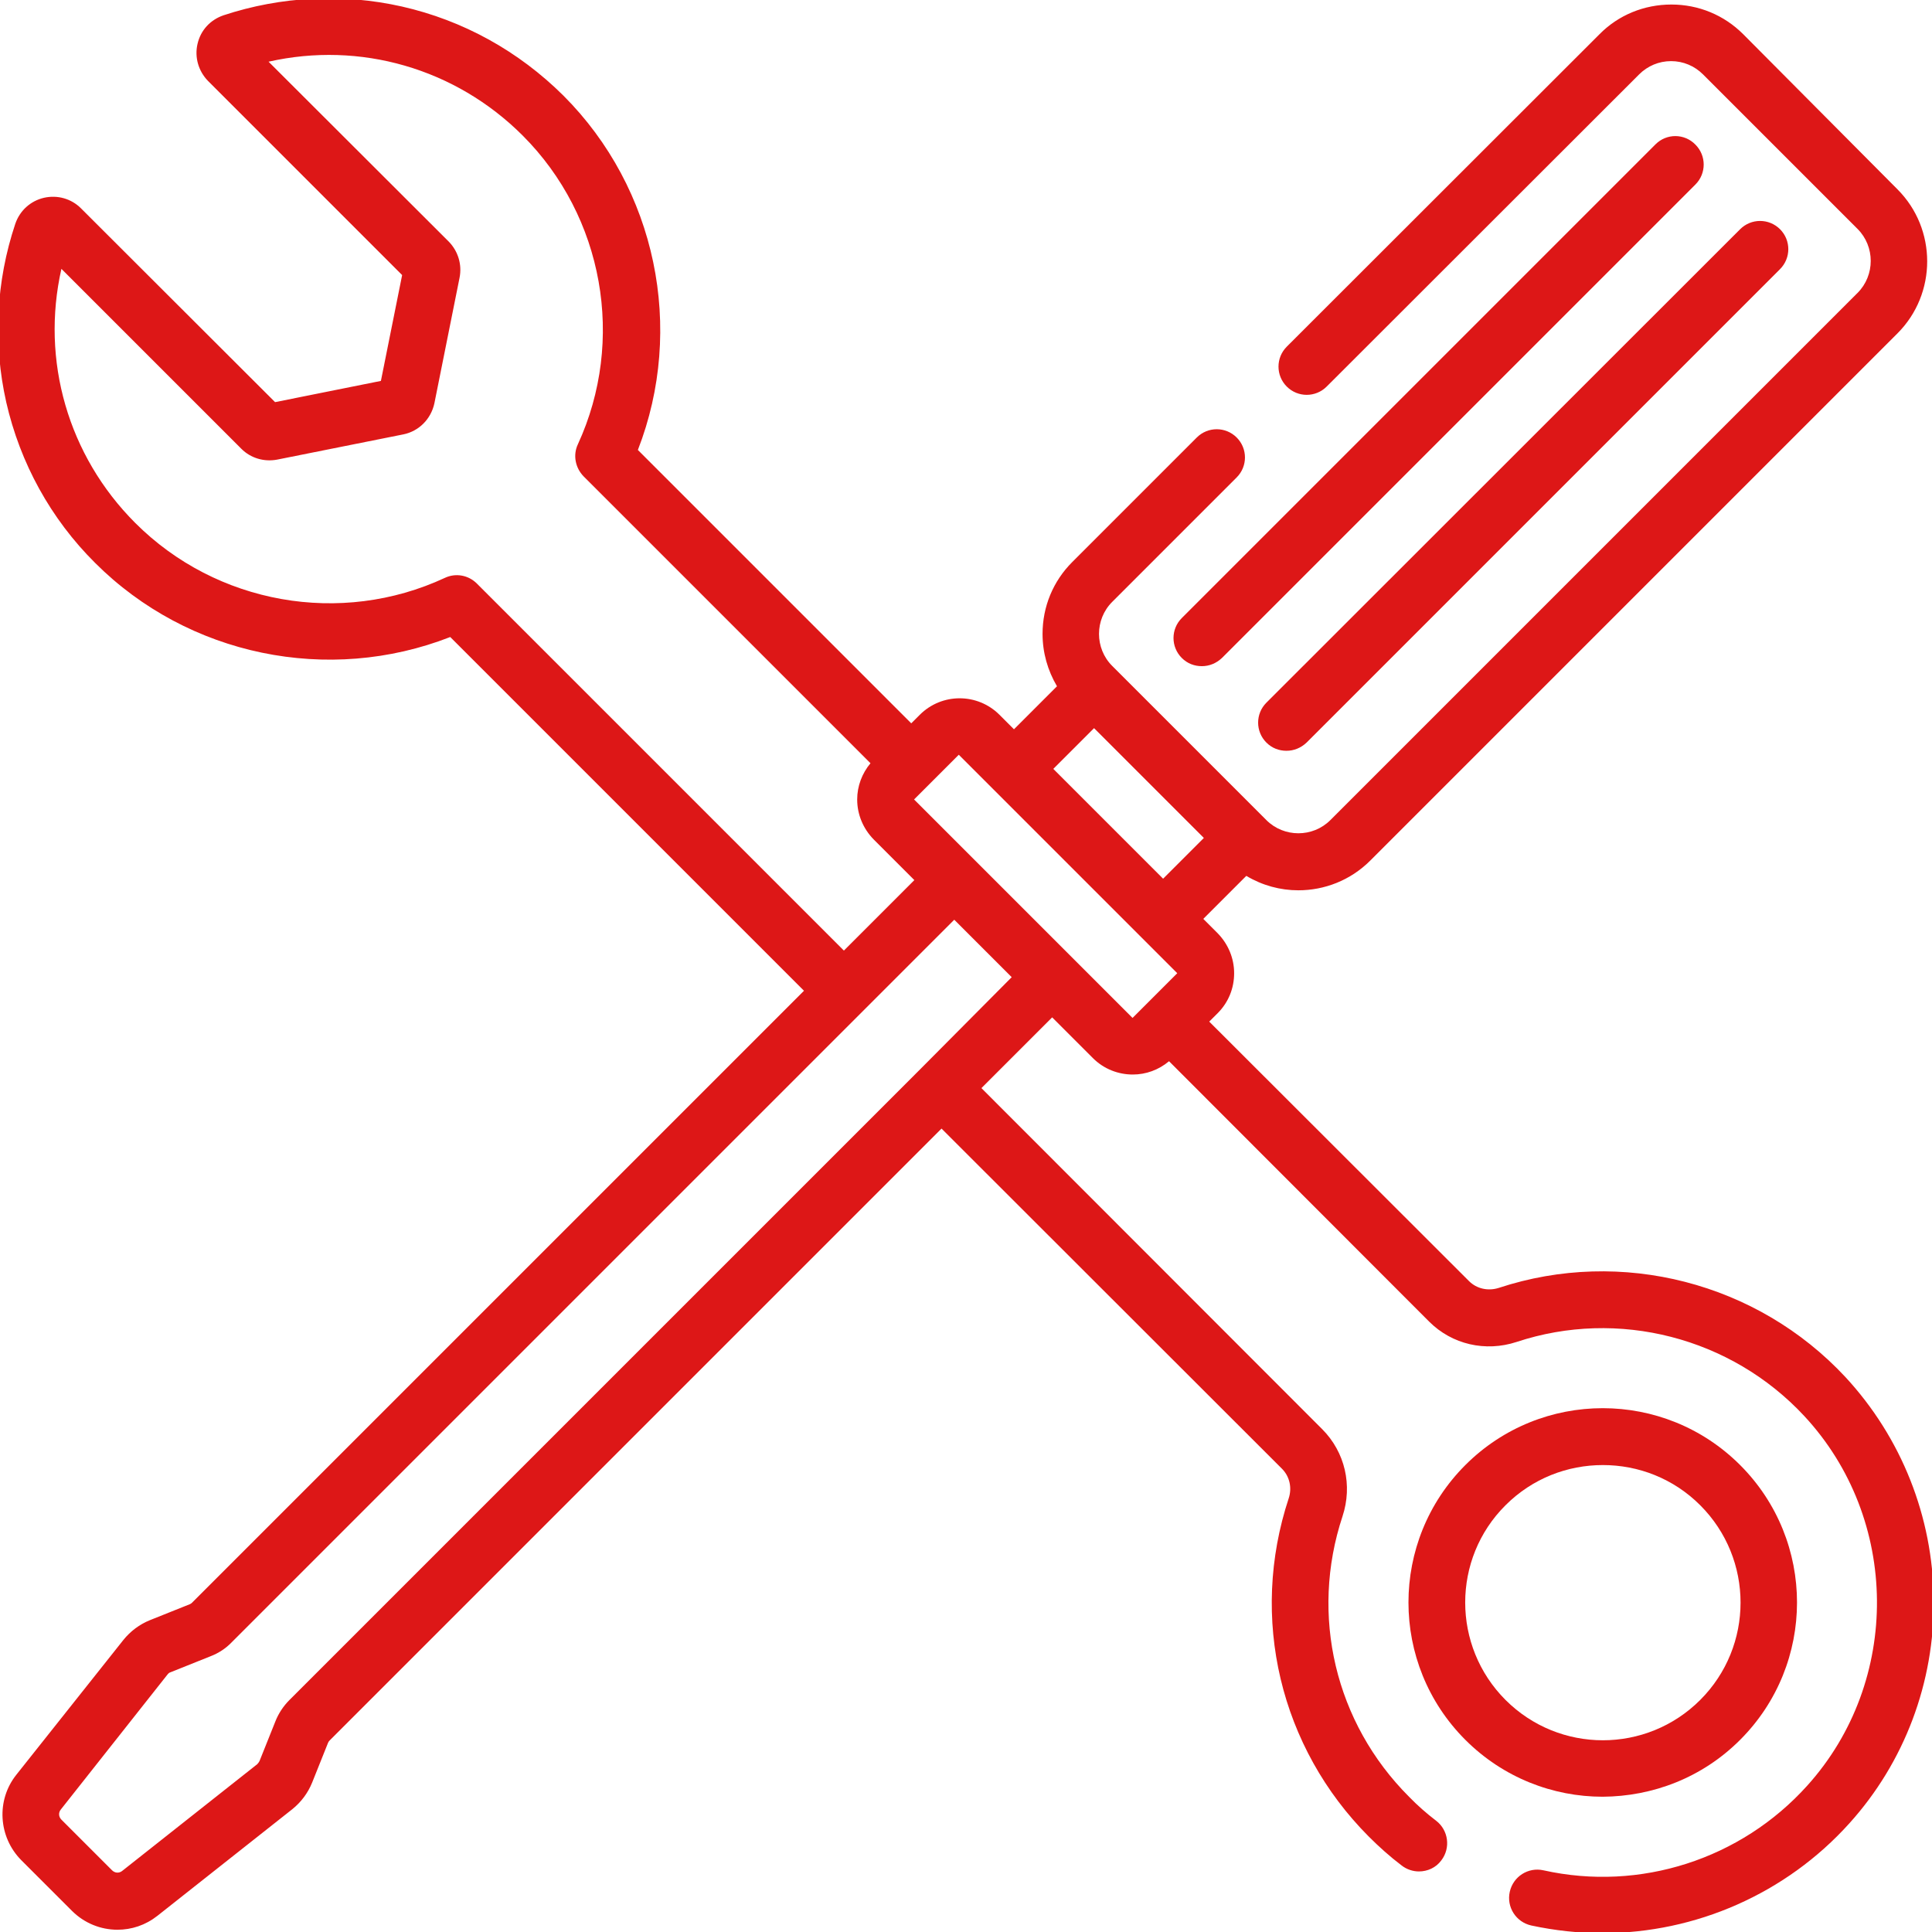
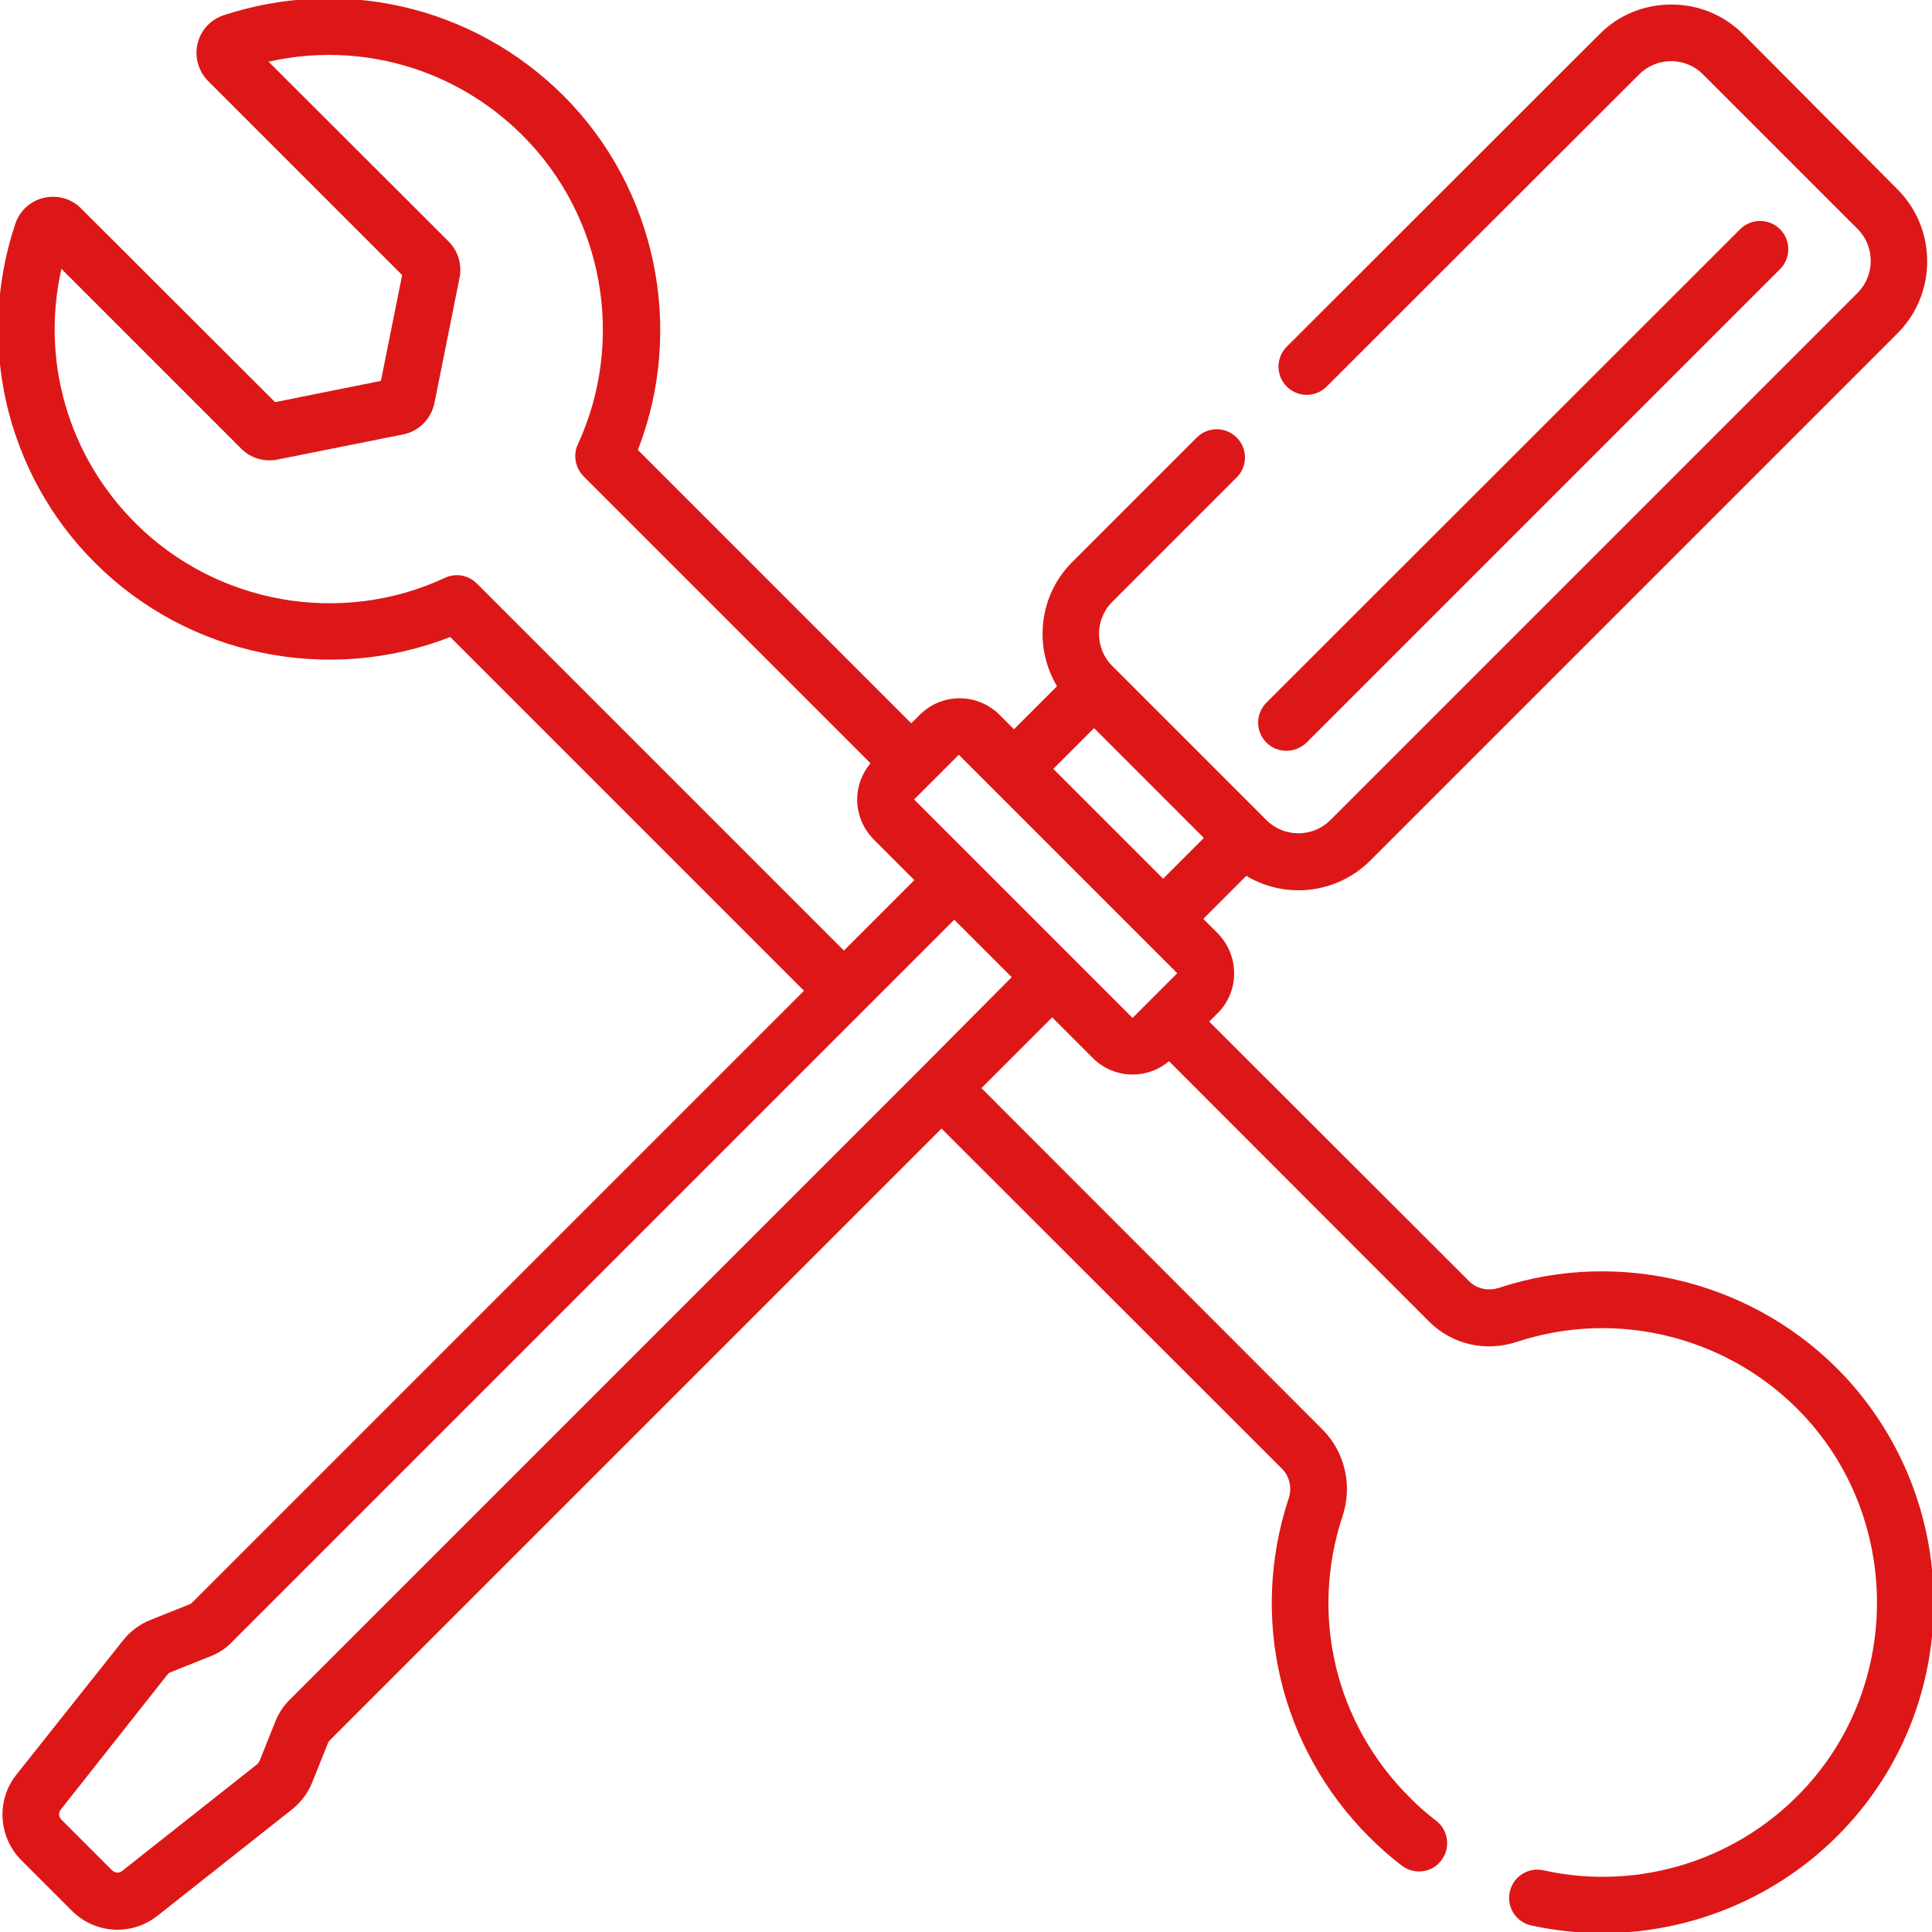
<svg xmlns="http://www.w3.org/2000/svg" xmlns:xlink="http://www.w3.org/1999/xlink" version="1.1" id="svg93" x="0px" y="0px" viewBox="0 0 682.7 682.7" style="enable-background:new 0 0 682.7 682.7;" xml:space="preserve">
  <style type="text/css">
	.st0{fill:#DD1717;}
</style>
  <g id="g99" transform="matrix(1.333,0,0,-1.333,0,682.667)">
    <g id="g101">
      <g>
        <defs>
          <rect id="SVGID_1_" x="-85.3" y="-85.3" width="682.7" height="682.7" />
        </defs>
        <clipPath id="SVGID_00000159455102451504214300000003136537727240859797_">
          <use xlink:href="#SVGID_1_" style="overflow:visible;" />
        </clipPath>
      </g>
    </g>
  </g>
  <g>
-     <path class="st0" d="M614.9,614.8c26.8-26.8,26.8-70.3,0-97.1c-26.8-26.8-70.3-26.8-97.1,0c-26.8,26.8-26.8,70.3,0,97.1   c13.4,13.4,31,20.1,48.5,20.1C584,634.8,601.5,628.2,614.9,614.8z M532,531.9c9.5-9.5,21.9-14.2,34.4-14.2   c12.5,0,24.9,4.7,34.4,14.2c19,19,19,49.8,0,68.8c-19,19-49.8,19-68.8,0S513,550.8,532,531.9z" />
    <path class="st0" d="M652.1,486.6c-31.1-33.4-79.2-45.8-122.5-31.5c-3.8,1.2-7.8,0.3-10.5-2.4L427.3,361l3-3   c3.8-3.8,5.8-8.8,5.8-14.1c0-5.3-2.1-10.3-5.8-14.1l-5.1-5.1l15.2-15.2c5.7,3.4,12,5.1,18.4,5.1c9.2,0,18.4-3.5,25.4-10.5   l186.3-186.3c14-14,14-36.9,0-50.9L616,12.1c-6.8-6.8-15.8-10.5-25.4-10.5s-18.7,3.7-25.4,10.5L454.7,122.5   c-3.9,3.9-3.9,10.2,0,14.1c3.9,3.9,10.2,3.9,14.1,0L579.2,26.3c3-3,7-4.7,11.3-4.7s8.3,1.7,11.3,4.7l54.6,54.6   c6.2,6.2,6.2,16.4,0,22.6L470.1,289.8c-6.2,6.2-16.4,6.2-22.6,0l-0.8-0.8c0,0,0,0,0,0l-52.9-52.9c0,0,0,0,0,0l-0.8-0.8   c-6.2-6.2-6.2-16.4,0-22.6l44-44c3.9-3.9,3.9-10.2,0-14.1c-3.9-3.9-10.2-3.9-14.1,0l-44,44c-6.8,6.8-10.5,15.8-10.5,25.4   c0,6.6,1.8,12.9,5.1,18.5l-15.2,15.2l-5.1-5.1c-7.8-7.8-20.4-7.8-28.2,0l-3,3l-96.6-96.6c16.7-42.9,6.5-92.4-26.3-125.2   C183.2,18,163.6,7.2,142,2.3c-20.9-4.7-42.7-3.6-63,3.1c-4.7,1.6-8.1,5.3-9.2,10.1c-1.1,4.7,0.3,9.6,3.7,13.1l68.6,68.6l-7.5,37.4   l-37.4,7.5L28.6,73.6c-3.4-3.4-8.3-4.8-13.1-3.7C10.8,71,7,74.4,5.4,79.1c-6.8,20.3-7.9,42.1-3.2,63c4.9,21.5,15.7,41.2,31.4,56.8   c32.9,32.9,82.5,43,125.5,26.2l125,125L67.9,566.3c-0.3,0.3-0.6,0.5-0.9,0.6l-14,5.6c-3.7,1.5-6.9,3.9-9.4,7L5.8,627.1   c-7.2,9-6.4,22,1.7,30.2l17.9,17.9c4.4,4.4,10.2,6.7,16.1,6.7c5,0,9.9-1.6,14.1-4.9l47.7-37.7c3.1-2.5,5.5-5.7,7-9.4l5.6-14   c0.1-0.3,0.3-0.6,0.6-0.9l216.2-216.2L453,519c2.7,2.7,3.6,6.7,2.4,10.4c-14,42.3-3.1,88.1,28.3,119.6c3.6,3.6,7.5,7.1,11.6,10.2   c1.8,1.4,4,2.1,6.1,2.1c3,0,6-1.3,7.9-3.9c3.4-4.4,2.5-10.7-1.8-14c-3.4-2.6-6.6-5.4-9.6-8.5c-26.1-26.1-35.1-64.1-23.5-99.1   c3.6-10.9,0.9-22.7-7.2-30.8L346.8,384.5l25-25l14.4,14.4c3.9,3.9,9,5.8,14.1,5.8c4.6,0,9.1-1.6,12.8-4.7L505,467   c8.1,8.1,19.9,10.8,30.9,7.2c35.9-11.9,75.8-1.6,101.6,26.1c33.9,36.4,34.4,93.8,1.1,130.7c-23.4,26-59.1,37.5-93.2,29.9   c-5.4-1.2-10.7,2.2-11.9,7.6c-1.2,5.4,2.2,10.7,7.6,11.9c8.4,1.8,16.8,2.7,25.2,2.7c32.8,0,64.8-13.9,87.2-38.8   c19.5-21.6,30.1-49.8,29.8-79.1C683,535.9,671.9,508,652.1,486.6z M386.6,257.3l38.8,38.8L411,310.5L380.5,280l-8.3-8.3   L386.6,257.3z M325.6,377.4C325.6,377.4,325.6,377.4,325.6,377.4C325.6,377.4,325.6,377.4,325.6,377.4L102.3,600.7c0,0,0,0,0,0   c-2.2,2.2-3.9,4.8-5,7.6l-5.6,14c-0.2,0.4-0.5,0.8-0.8,1.1l-47.7,37.7c-1.1,0.9-2.6,0.8-3.6-0.2l-17.9-17.9c-1-1-1.1-2.5-0.2-3.6   l37.7-47.7c0.3-0.4,0.7-0.7,1.1-0.8l14-5.6c2.9-1.1,5.5-2.8,7.6-5l255.3-255.3l20.3,20.3L325.6,377.4z M298.2,335.9L168.5,206.2   c-3-3-7.5-3.8-11.3-2c-36.8,17.1-80.7,9.3-109.4-19.4C24,161,14.4,127.3,21.7,95l63.6,63.6c3.3,3.3,8,4.7,12.7,3.8l44.5-8.9   c5.5-1.1,9.8-5.4,11-11l8.9-44.4c0.9-4.6-0.5-9.3-3.8-12.7L94.9,21.8c32.3-7.3,66,2.3,89.8,26.1c28.6,28.6,36.4,72.4,19.5,109.1   c-1.8,3.8-0.9,8.3,2,11.3l101.4,101.4c-3,3.6-4.7,8.1-4.7,12.8c0,5.3,2.1,10.3,5.8,14.1l14.4,14.4L298.2,335.9z M323,282.5l5.8-5.8   c0,0,0,0,0,0s0,0,0,0l10-10l12.1,12.1c0,0,0,0,0,0l26.5,26.5l38.6,38.6l-15.8,15.8L323,282.5z" />
-     <path class="st0" d="M585,51L417.6,218.4c-3.9,3.9-3.9,10.2,0,14.1c2,2,4.5,2.9,7.1,2.9s5.1-1,7.1-2.9L599.1,65.2   c3.9-3.9,3.9-10.2,0-14.1C595.2,47.1,588.9,47.1,585,51z" />
    <path class="st0" d="M447.5,262.4c2,2,4.5,2.9,7.1,2.9s5.1-1,7.1-2.9L629,95.1c3.9-3.9,3.9-10.2,0-14.1c-3.9-3.9-10.2-3.9-14.1,0   L447.5,248.3C443.6,252.2,443.6,258.5,447.5,262.4z" />
  </g>
</svg>